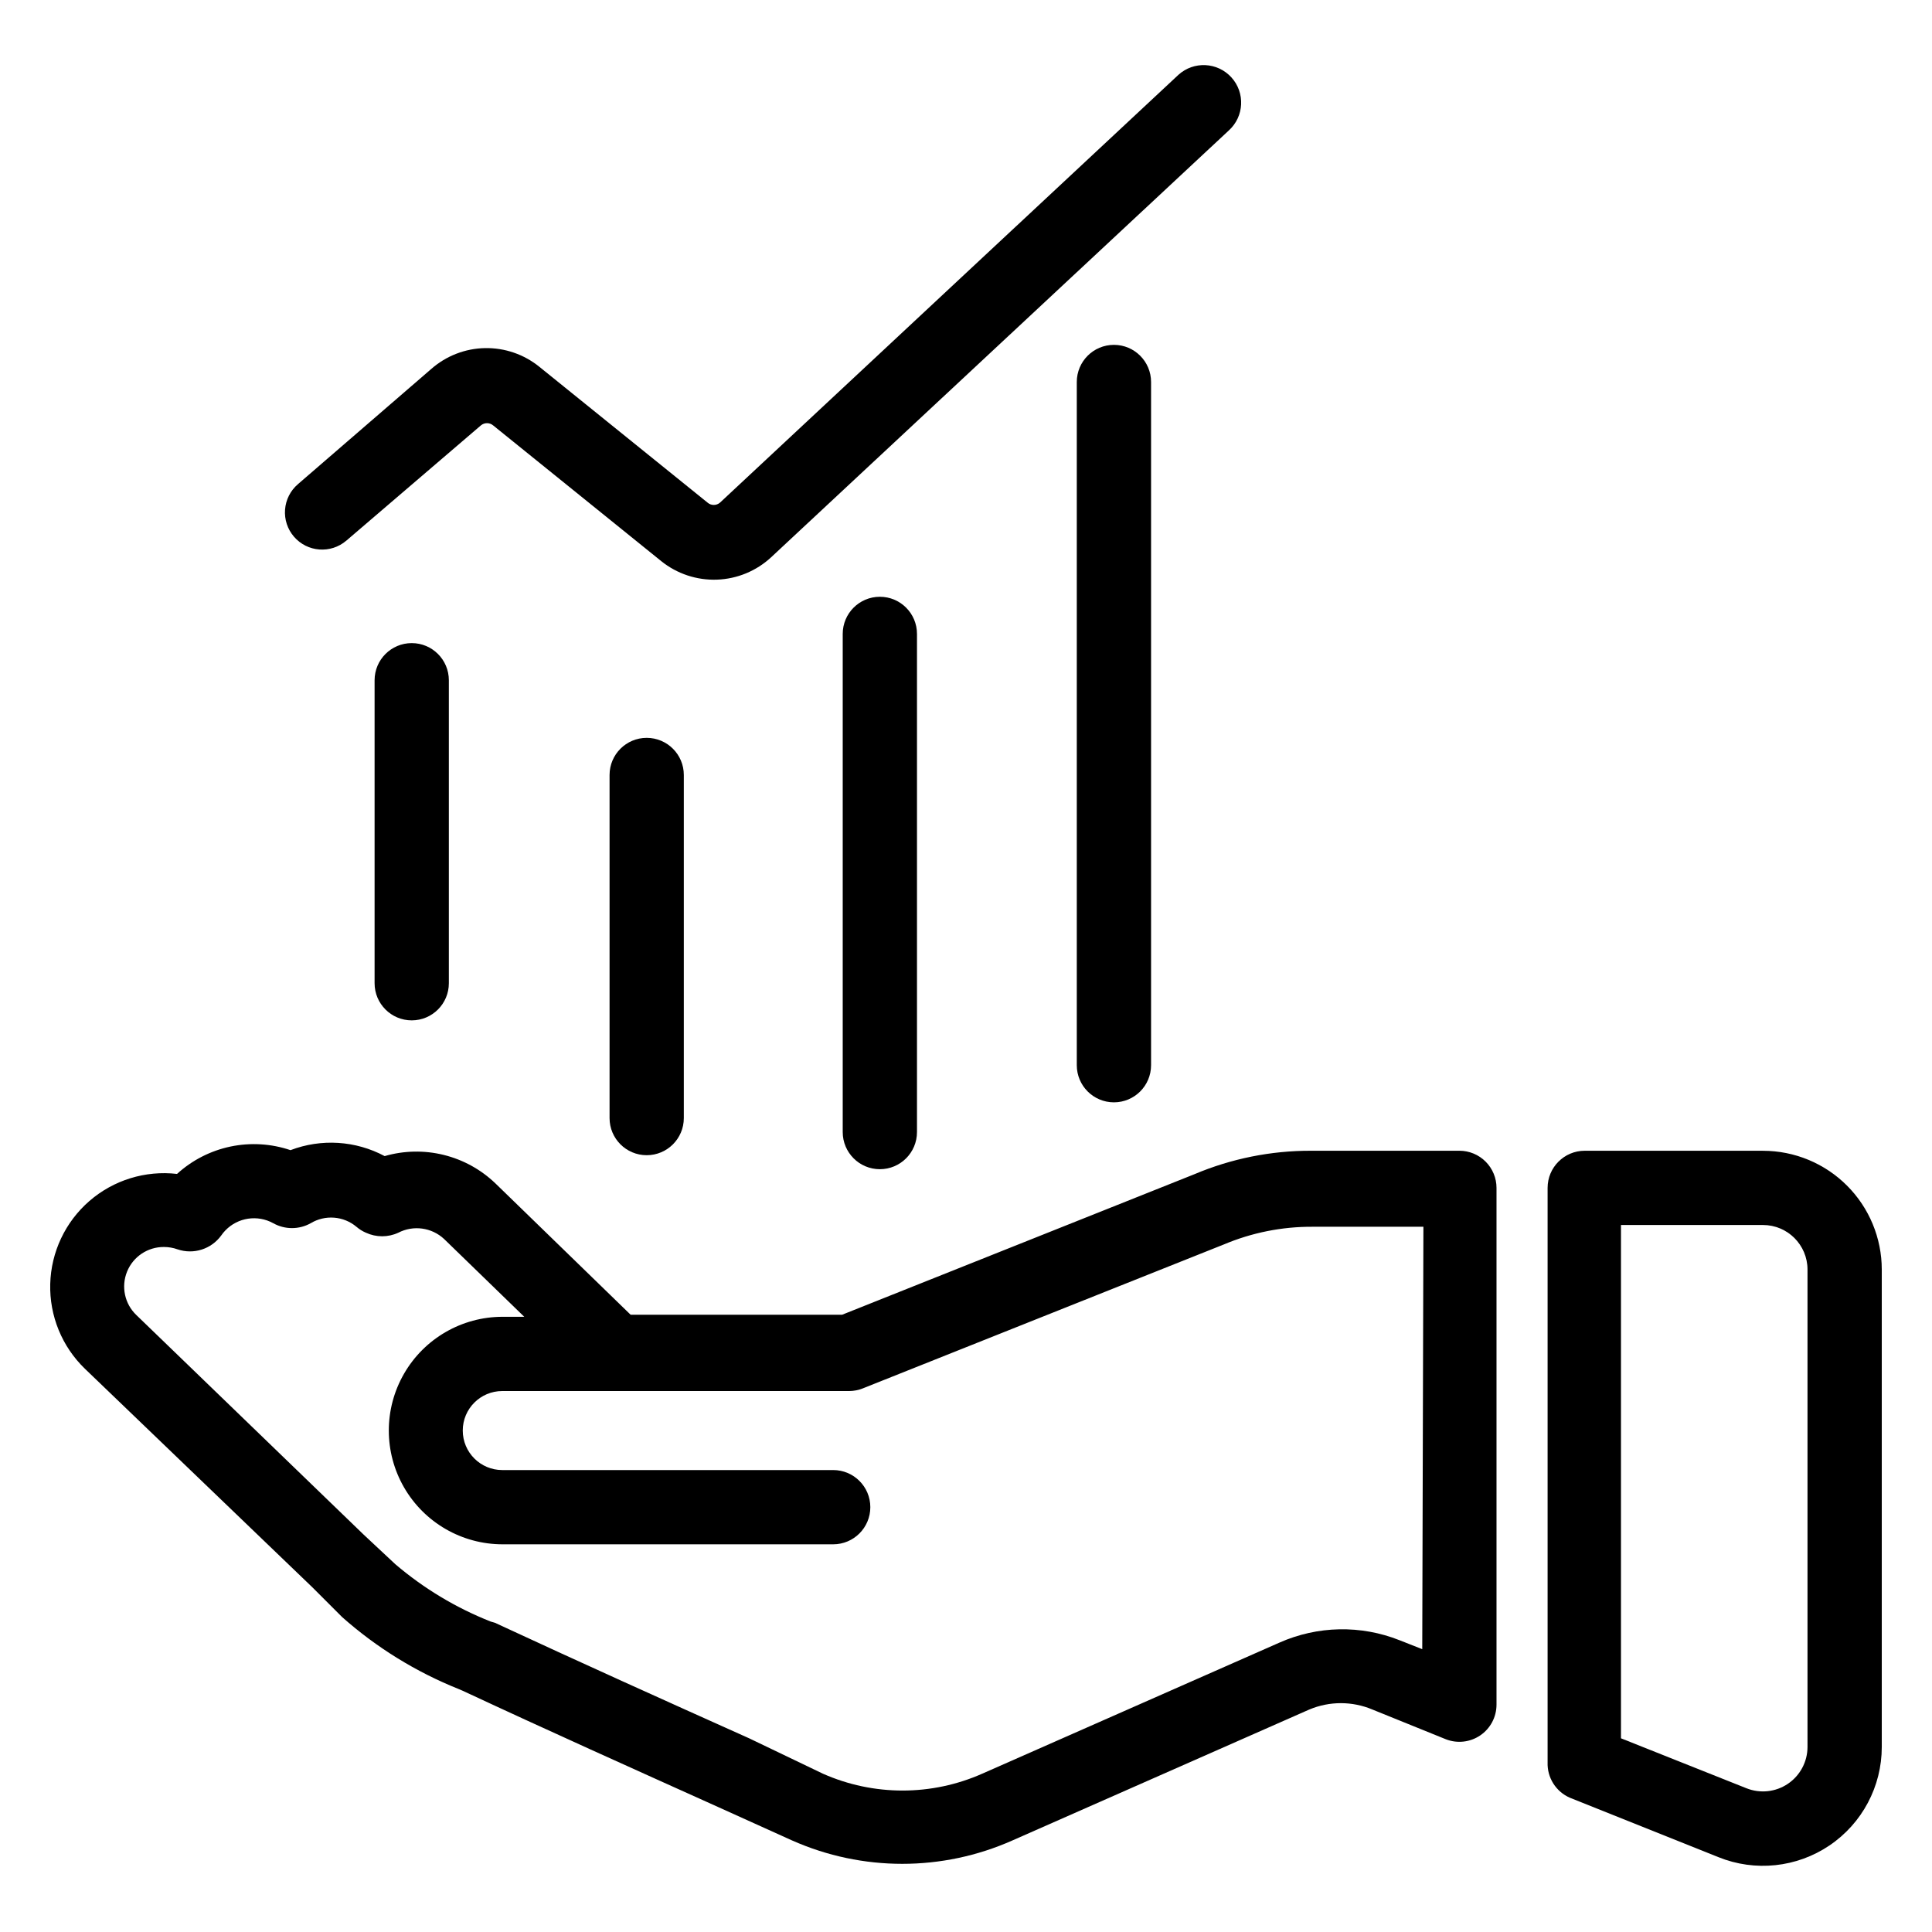
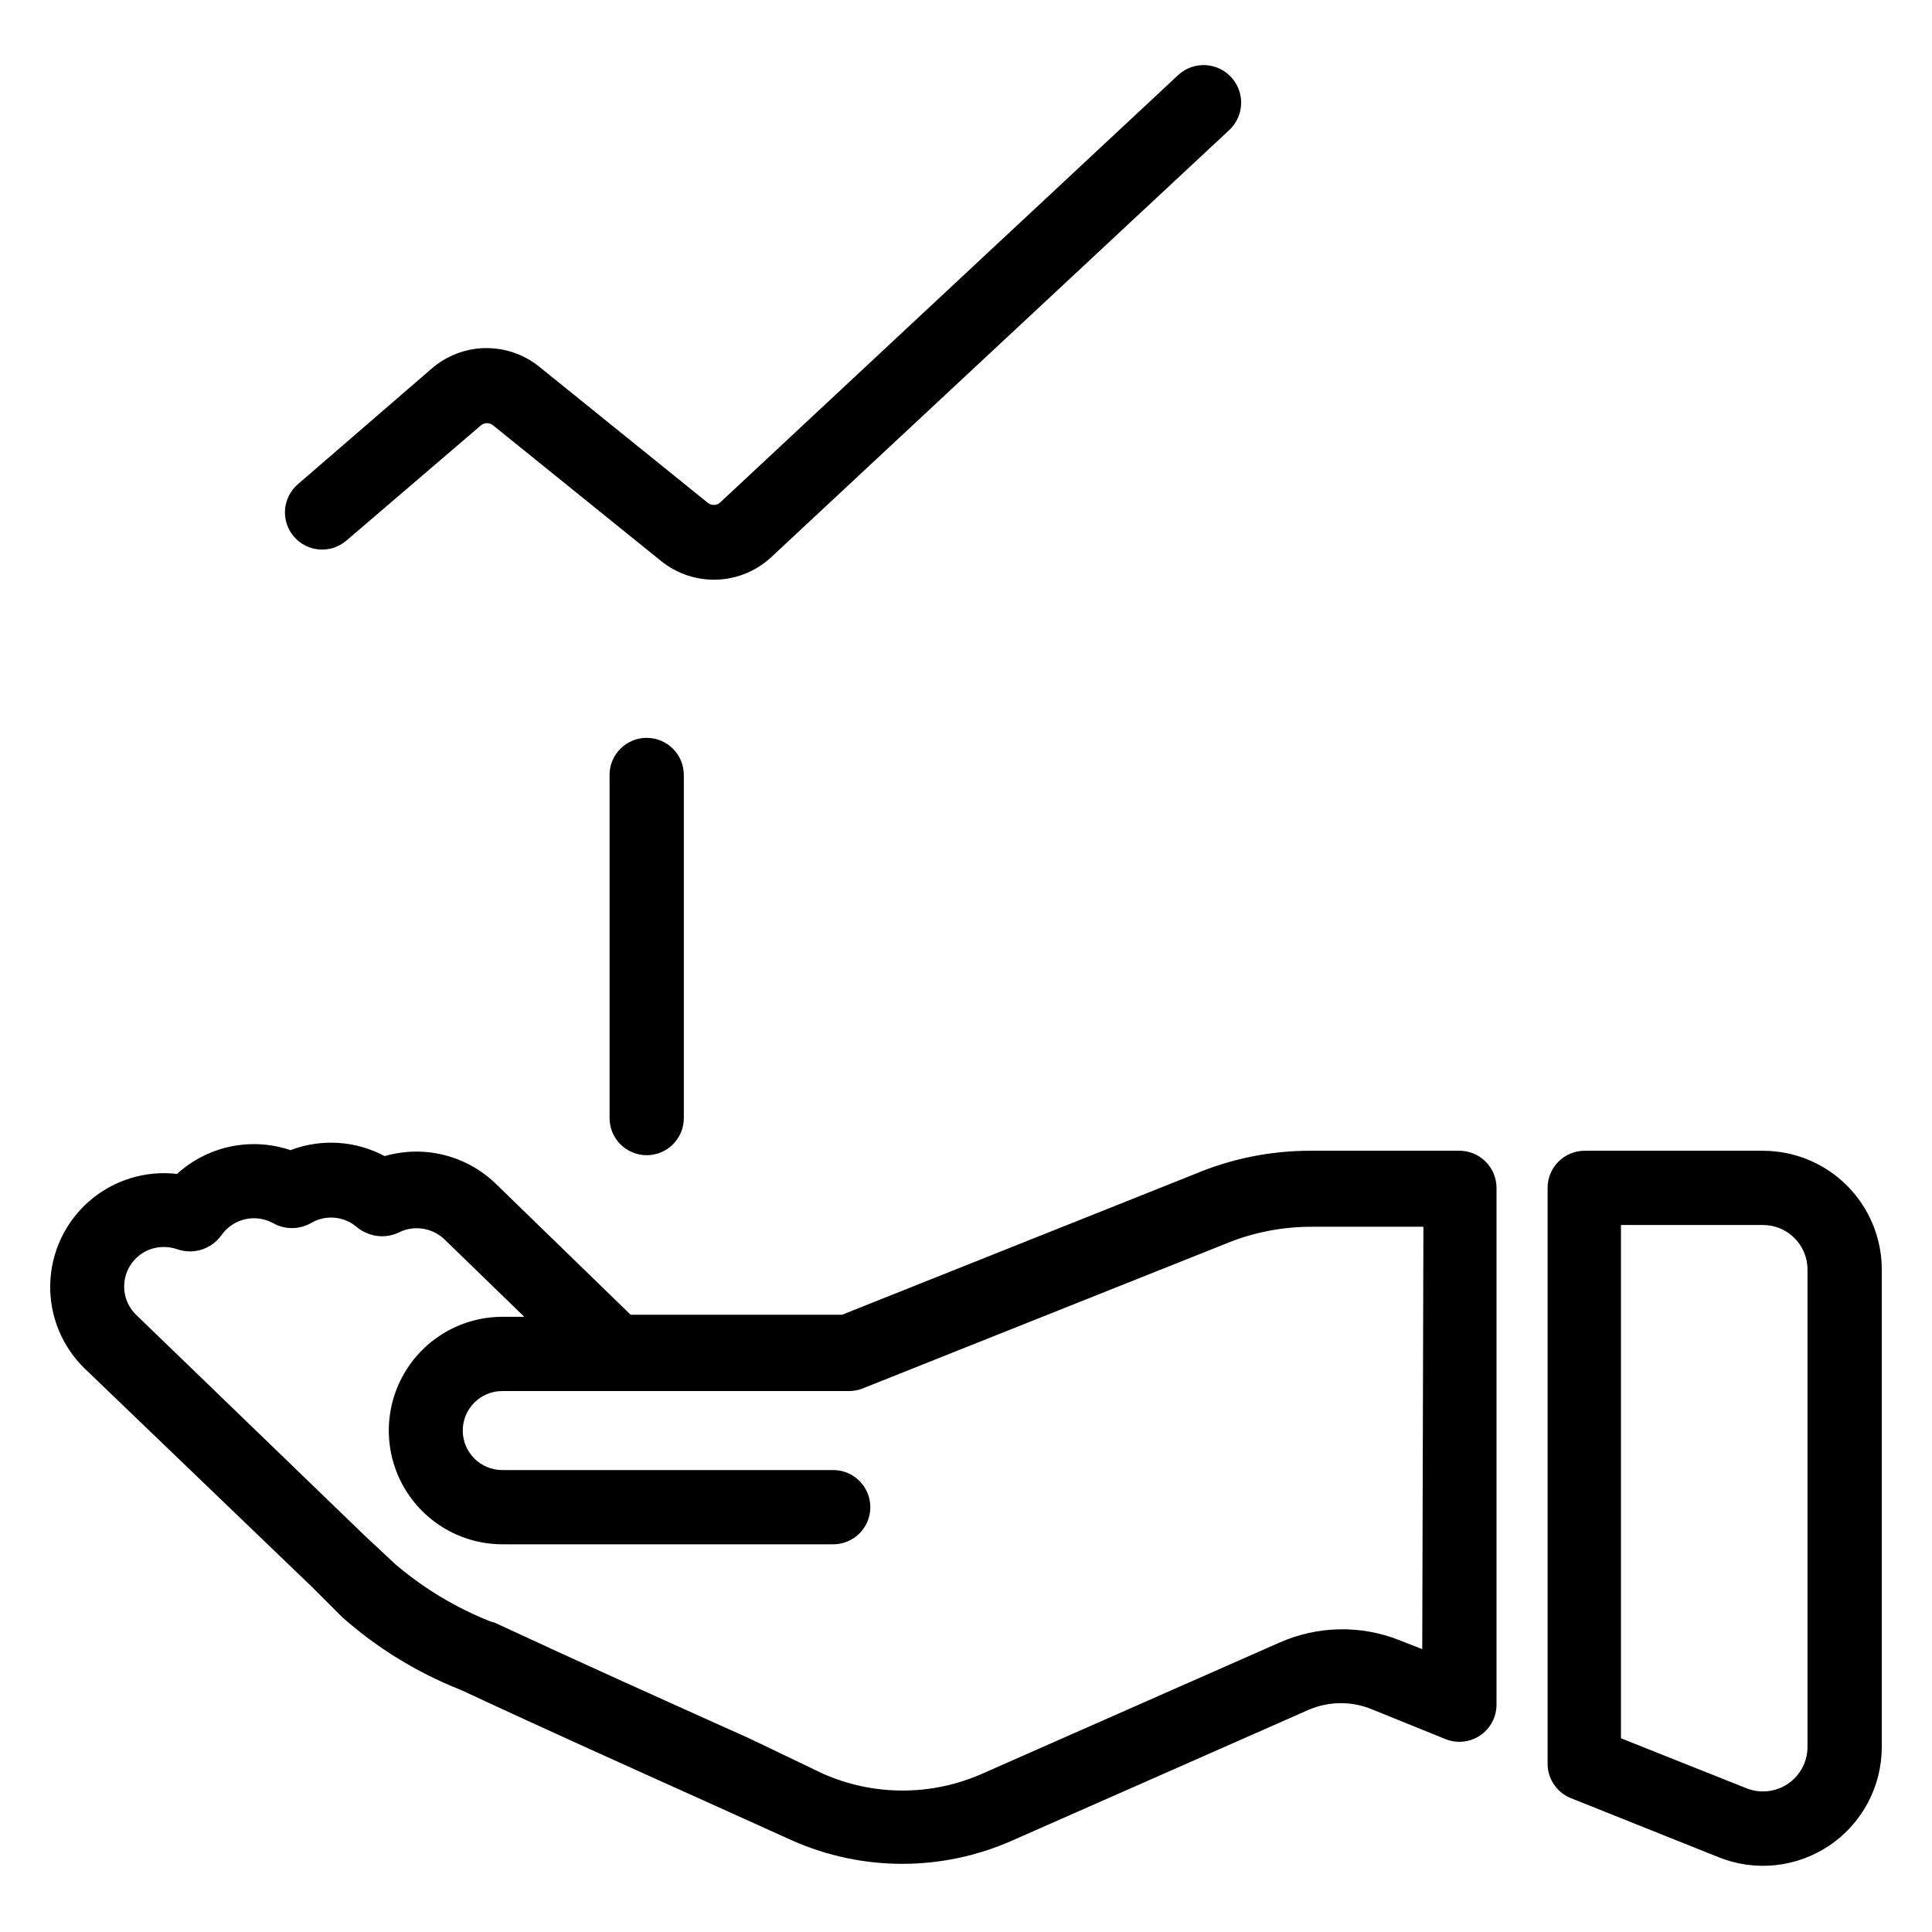
<svg xmlns="http://www.w3.org/2000/svg" fill="#000000" width="800px" height="800px" version="1.1" viewBox="144 144 512 512">
  <g>
    <path d="m611.2 448.96h-47.23c-5.434 0-9.84 4.406-9.84 9.84v152.25c-0.141 4.039 2.199 7.754 5.902 9.367l39.359 15.742 0.004 0.004c9.707 3.926 20.734 2.769 29.414-3.086 8.684-5.859 13.887-15.648 13.879-26.121v-126.5c0-8.352-3.316-16.359-9.223-22.266-5.902-5.902-13.914-9.223-22.266-9.223zm11.809 157.99c-0.004 3.922-1.953 7.586-5.203 9.777-3.25 2.191-7.375 2.629-11.012 1.164l-33.219-13.223v-136.03h37.629-0.004c6.523 0 11.809 5.289 11.809 11.809z" />
    <path d="m530.75 448.96h-39.359c-10.602-0.023-21.098 2.09-30.859 6.219l-93.363 37.238h-56.047l-35.816-34.793-0.004-0.004c-3.828-3.68-8.555-6.285-13.711-7.555-5.152-1.273-10.551-1.164-15.652 0.312-7.695-4.109-16.797-4.688-24.953-1.574-5.117-1.734-10.605-2.062-15.895-0.957-5.289 1.109-10.184 3.613-14.176 7.254-8.402-0.969-16.828 1.633-23.219 7.176-6.391 5.543-10.156 13.516-10.383 21.973-0.227 8.457 3.113 16.617 9.199 22.492l60.297 57.938 7.875 7.875c9.109 8.078 19.551 14.523 30.855 19.051l1.102 0.473c22.434 10.469 45.422 20.781 67.621 30.781l19.68 8.895v-0.004c18.57 8.246 39.766 8.246 58.332 0l78.719-34.715h0.004c5.336-2.238 11.352-2.238 16.688 0l19.445 7.871c3.027 1.199 6.449 0.824 9.145-1.004 2.695-1.828 4.309-4.871 4.316-8.125v-136.98c0-2.609-1.039-5.109-2.883-6.957-1.844-1.844-4.348-2.883-6.957-2.883zm-9.84 132.09-5.984-2.363v0.004c-10.277-4.094-21.773-3.863-31.883 0.629l-78.719 34.715c-13.457 5.973-28.816 5.973-42.273 0l-19.523-9.367c-22.121-9.918-45.027-20.23-67.383-30.621l-1.102-0.316c-9.203-3.637-17.742-8.773-25.27-15.191l-8.422-7.871-60.223-58.176c-3.094-2.969-4.066-7.523-2.453-11.5 1.613-3.973 5.484-6.559 9.773-6.527 1.234 0 2.461 0.211 3.621 0.629 4.254 1.438 8.945-0.062 11.574-3.699 0.324-0.477 0.695-0.926 1.102-1.34 3.312-3.418 8.508-4.191 12.672-1.887 3.082 1.723 6.84 1.723 9.918 0 3.832-2.305 8.699-1.926 12.125 0.941 0.754 0.652 1.605 1.184 2.519 1.574 2.723 1.258 5.859 1.258 8.578 0 3.988-2.062 8.836-1.398 12.125 1.656l21.254 20.625h-5.746c-10.773 0-20.727 5.746-26.109 15.074-5.387 9.328-5.387 20.82 0 30.148 5.383 9.328 15.336 15.074 26.109 15.074h87.617c5.434 0 9.84-4.406 9.84-9.84 0-5.434-4.406-9.84-9.84-9.84h-87.695c-5.785 0-10.473-4.688-10.473-10.469s4.688-10.469 10.473-10.469h91.945c1.238-0.008 2.469-0.246 3.621-0.711l95.566-38.102v0.004c7.469-3.164 15.504-4.773 23.613-4.727h29.363z" />
    <path d="m235.79 287.27 35.66-30.543c0.934-0.777 2.293-0.777 3.227 0l44.555 35.977c4.168 3.356 9.406 5.098 14.754 4.91s10.449-2.293 14.375-5.934l121.3-113.12c4.066-3.695 4.367-9.988 0.672-14.051-3.695-4.066-9.988-4.367-14.051-0.672l-121.47 113.36c-0.945 0.824-2.356 0.824-3.305 0l-44.555-35.977c-4.07-3.309-9.184-5.066-14.43-4.969-5.246 0.102-10.285 2.059-14.227 5.519l-35.344 30.543c-1.984 1.703-3.211 4.125-3.41 6.731s0.645 5.184 2.348 7.164c3.543 4.133 9.762 4.606 13.895 1.062z" />
-     <path d="m367.33 311.99v132.02c0 5.434 4.406 9.84 9.84 9.84 5.438 0 9.84-4.406 9.84-9.84v-132.02c0-5.434-4.402-9.84-9.84-9.84-5.434 0-9.84 4.406-9.84 9.84z" />
    <path d="m305.54 349.38v90.922c0 5.434 4.406 9.84 9.84 9.84s9.84-4.406 9.84-9.84v-90.922c0-5.438-4.406-9.84-9.84-9.84s-9.84 4.402-9.84 9.84z" />
-     <path d="m243.27 324.27v80.293c0 5.438 4.406 9.844 9.84 9.844 5.438 0 9.84-4.406 9.84-9.844v-80.293c0-5.434-4.402-9.84-9.84-9.84-5.434 0-9.84 4.406-9.84 9.84z" />
-     <path d="m429.36 245.23v181.06c0 5.434 4.406 9.84 9.844 9.84 5.434 0 9.84-4.406 9.84-9.84v-181.06c0-5.434-4.406-9.84-9.84-9.84-5.438 0-9.844 4.406-9.844 9.84z" />
  </g>
</svg>